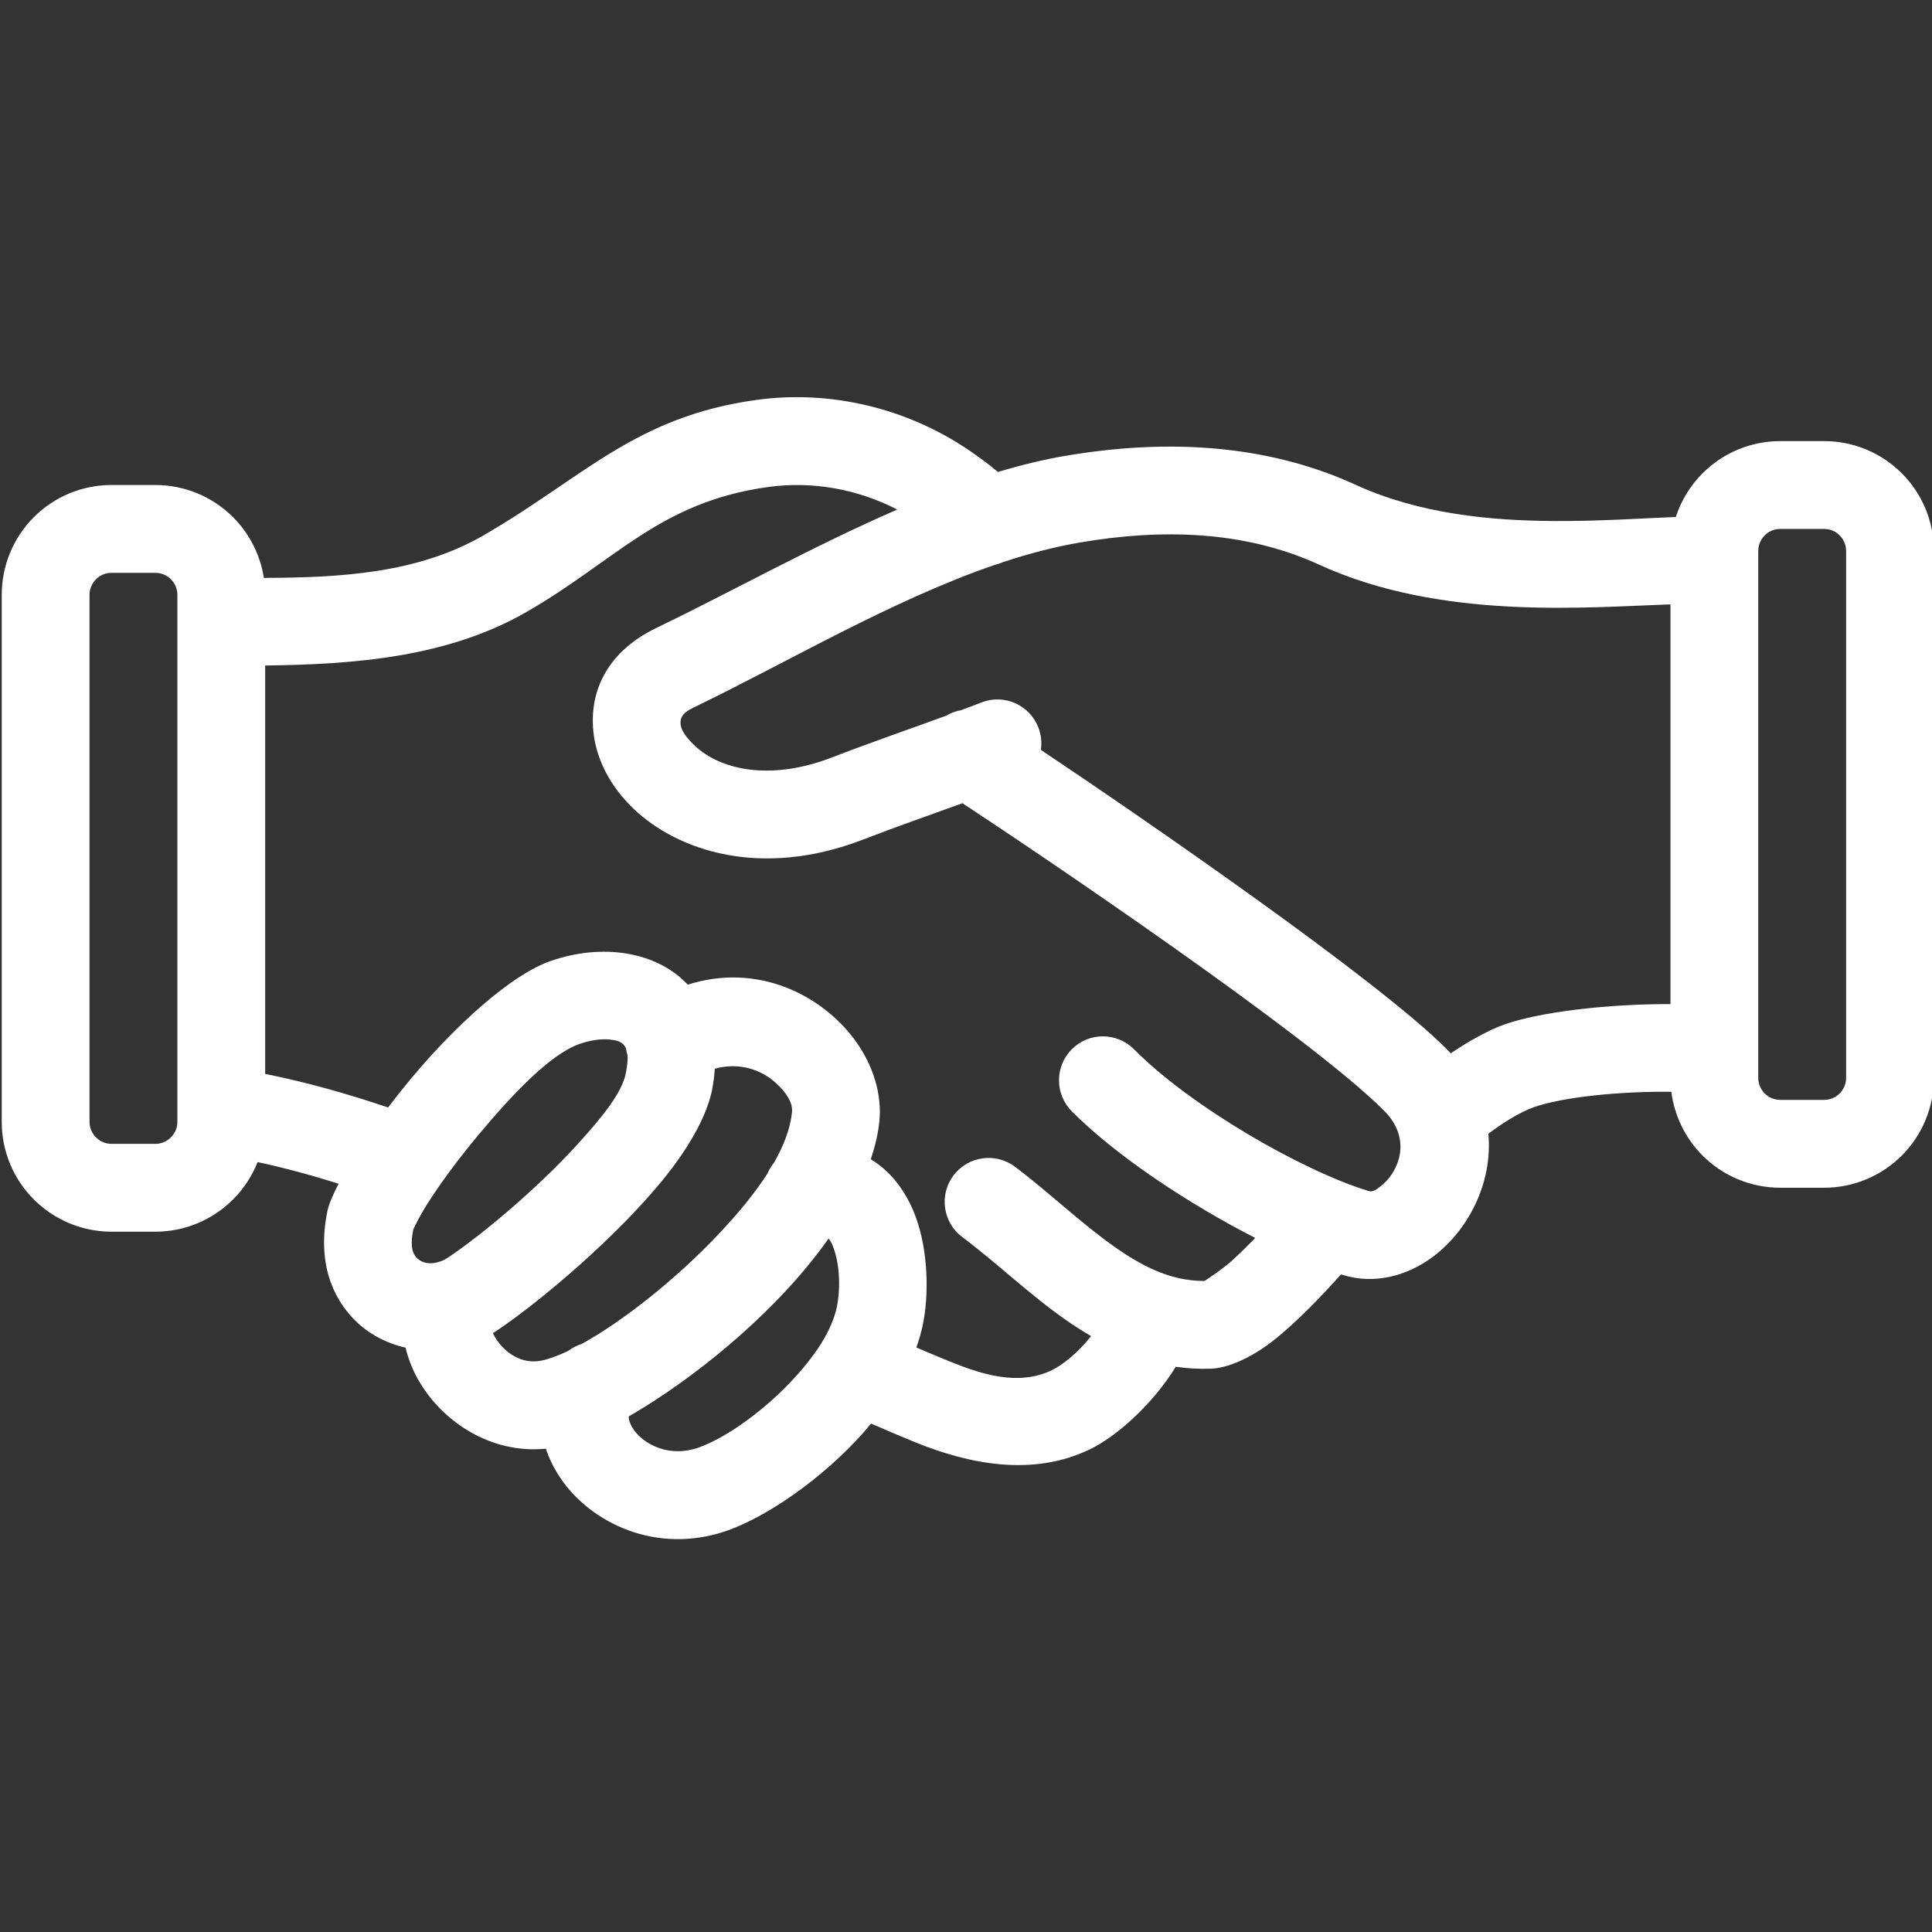
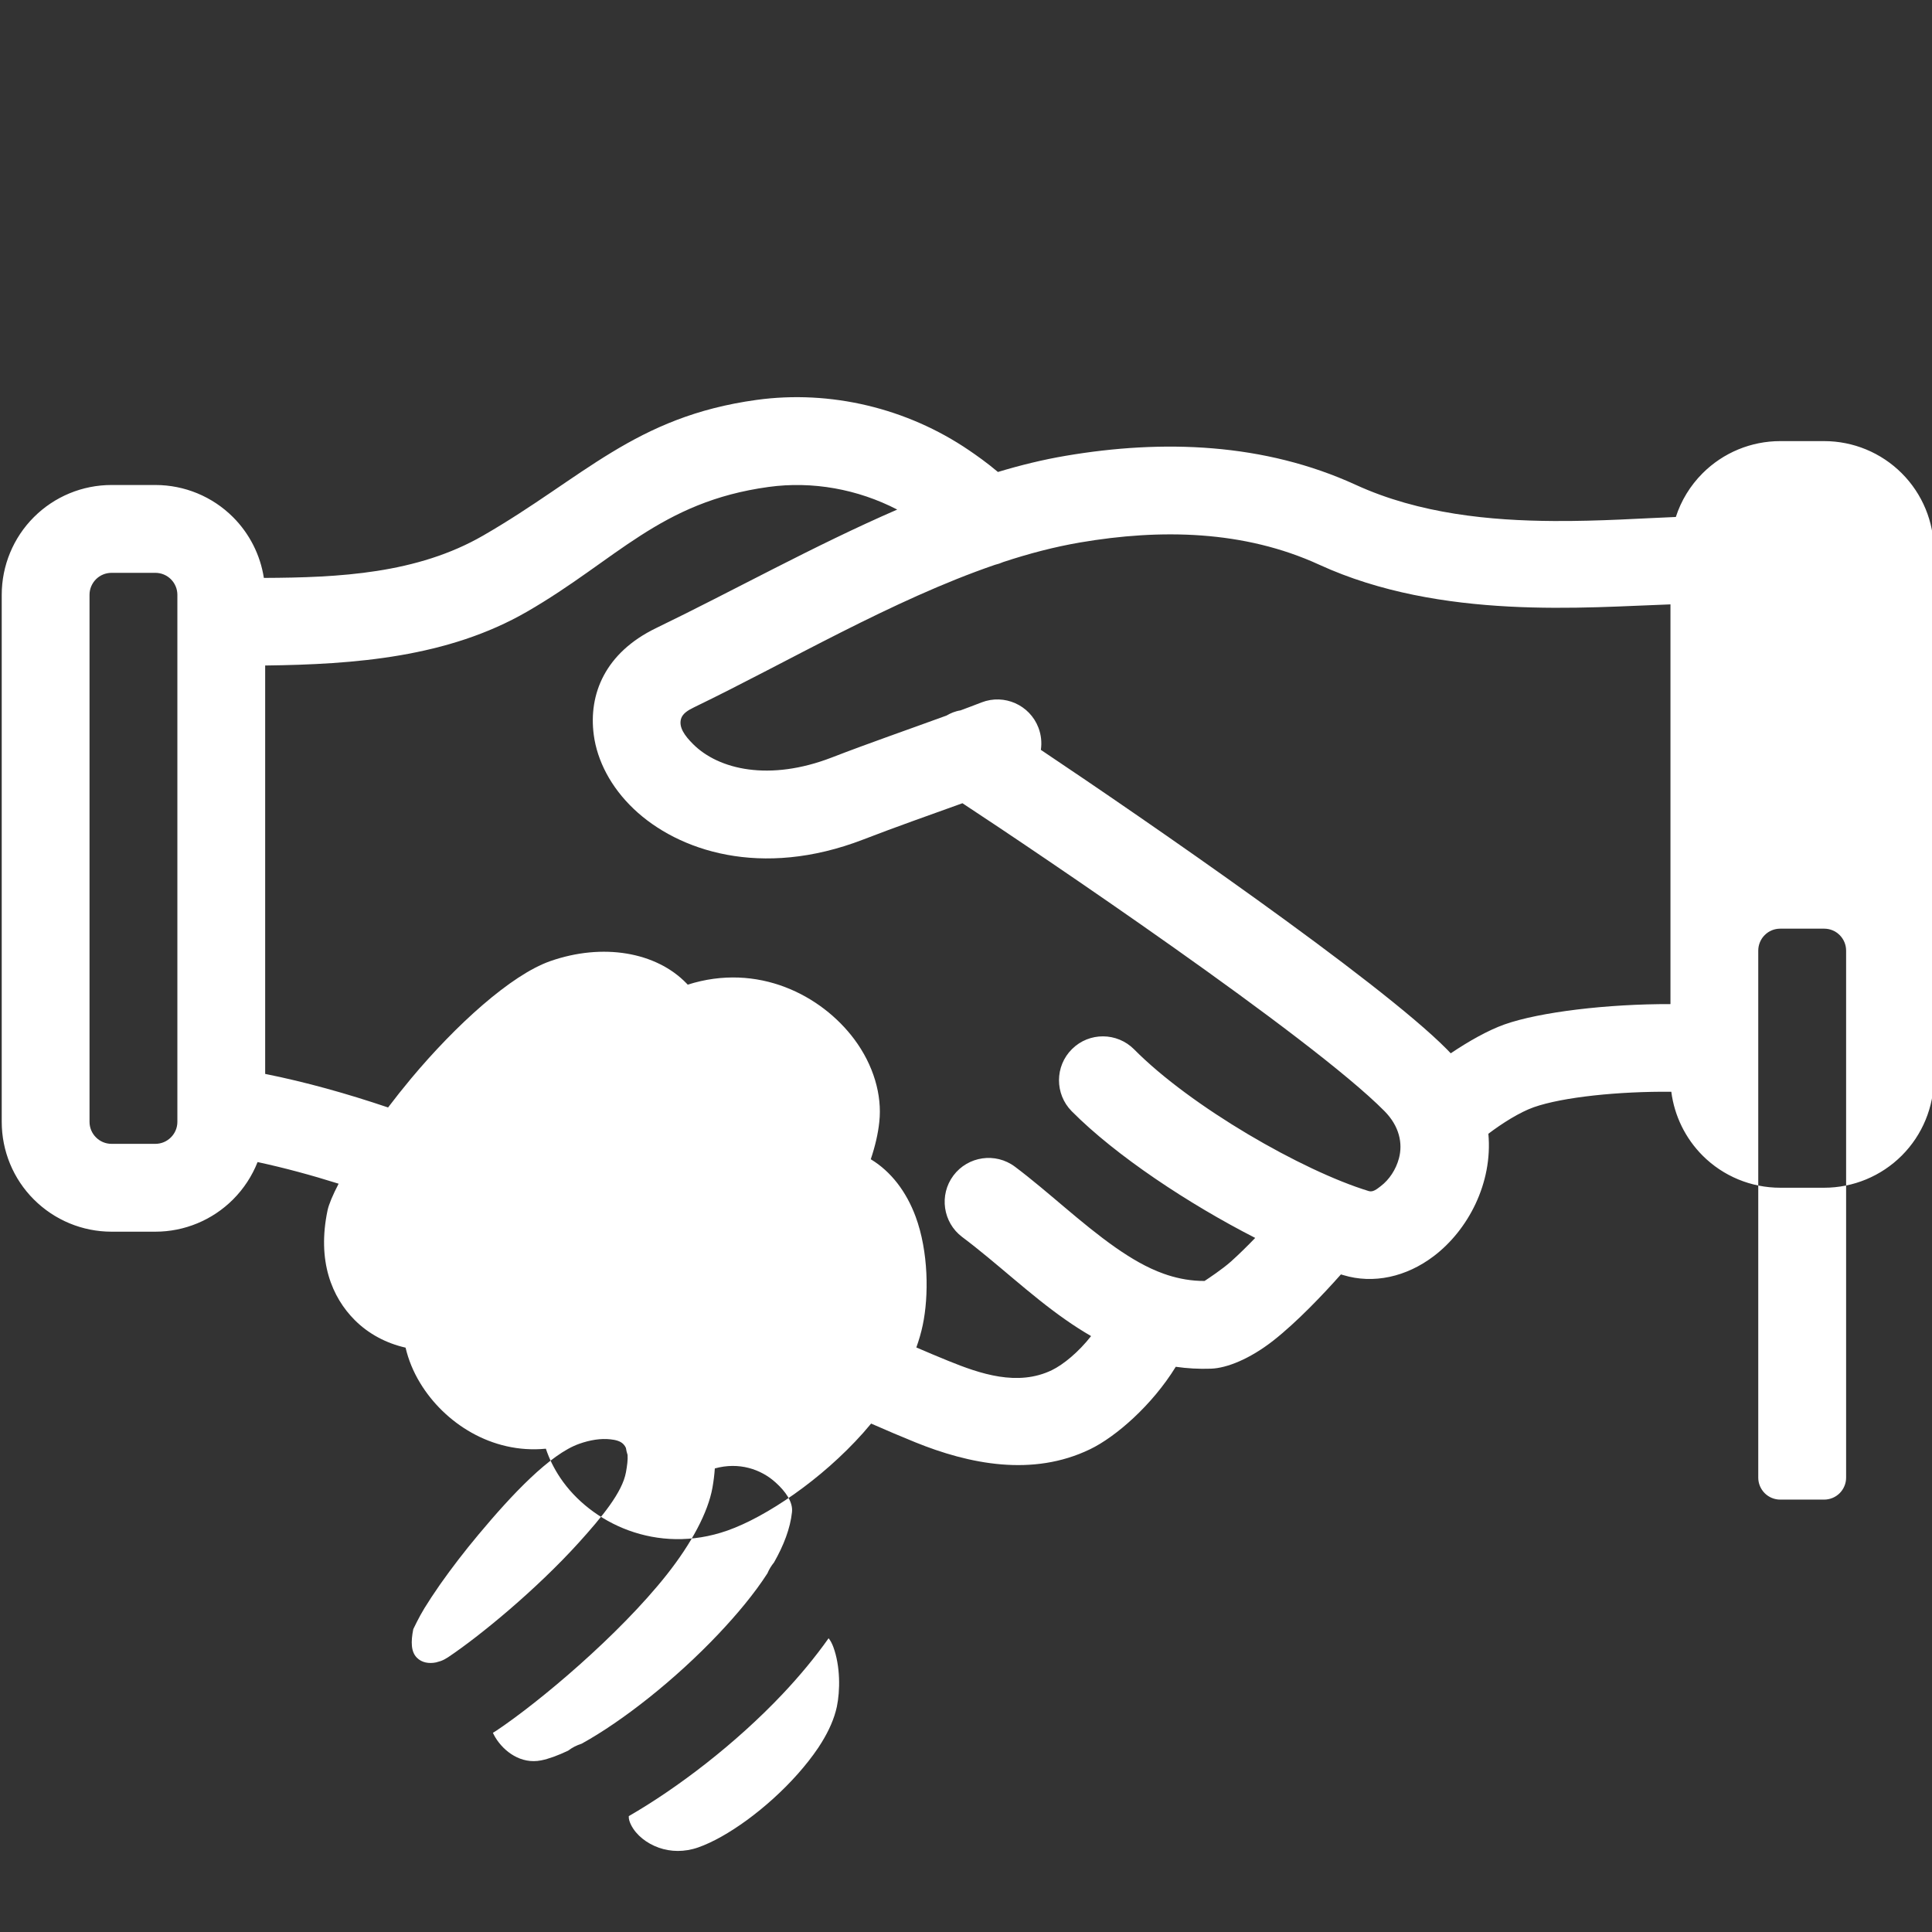
<svg xmlns="http://www.w3.org/2000/svg" xmlns:ns1="http://www.serif.com/" width="100" height="100" viewBox="0 0 100 100" version="1.1" id="svg1">
  <rect x="0" y="0" width="100" height="100" fill="#333333" stroke="none" />
  <defs id="defs1" />
  <g id="layer1">
    <g transform="matrix(2.273,0,0,2.273,-986.394,-331.832)" id="g4-4" style="fill:#ffffff">
      <g transform="matrix(1.36,0,0,1.392,-160.76,-68.14)" id="g3-5" style="fill:#ffffff">
        <g ns1:id="LINE BIASA" id="g2-5" style="fill:#ffffff">
-           <path d="m 441.608,172.838 c -0.092,0.227 -0.231,0.436 -0.411,0.612 -0.345,0.337 -0.812,0.527 -1.3,0.527 h -0.735 c -0.488,0 -0.955,-0.19 -1.3,-0.527 -0.345,-0.336 -0.538,-0.793 -0.538,-1.27 v -8.622 c 0,-0.476 0.193,-0.933 0.538,-1.27 0.345,-0.337 0.812,-0.526 1.3,-0.526 h 0.735 c 0.488,0 0.955,0.189 1.3,0.526 0.277,0.271 0.457,0.62 0.516,0.994 1.26,-0.005 2.566,-0.069 3.672,-0.693 1.678,-0.945 2.537,-1.945 4.578,-2.219 1.236,-0.166 2.519,0.134 3.557,0.824 0.122,0.081 0.307,0.208 0.484,0.355 0.38,-0.112 0.757,-0.202 1.131,-0.264 1.632,-0.272 3.329,-0.212 4.862,0.475 1.068,0.478 2.261,0.585 3.312,0.591 0.78,0.005 1.491,-0.045 2.046,-0.066 0.088,-0.267 0.241,-0.513 0.448,-0.715 0.345,-0.337 0.812,-0.526 1.3,-0.526 h 0.735 c 0.488,0 0.955,0.189 1.3,0.526 0.345,0.337 0.538,0.793 0.538,1.27 v 8.622 c 0,0.476 -0.193,0.933 -0.538,1.27 -0.345,0.337 -0.812,0.526 -1.3,0.526 h -0.735 c -0.488,0 -0.955,-0.189 -1.3,-0.526 -0.289,-0.283 -0.472,-0.651 -0.524,-1.044 -0.871,-0.008 -1.812,0.085 -2.303,0.253 -0.239,0.083 -0.532,0.265 -0.76,0.434 0.076,0.81 -0.343,1.578 -0.913,2.001 -0.46,0.342 -1.013,0.461 -1.517,0.311 -0.013,-0.004 -0.026,-0.007 -0.039,-0.011 -0.292,0.322 -0.733,0.777 -1.135,1.085 -0.384,0.293 -0.77,0.448 -1.04,0.457 -0.203,0.007 -0.399,-0.004 -0.59,-0.031 -0.398,0.632 -1.007,1.147 -1.433,1.348 -0.965,0.457 -2.031,0.243 -2.929,-0.113 -0.244,-0.097 -0.49,-0.199 -0.739,-0.306 -0.043,0.051 -0.088,0.102 -0.133,0.152 -0.697,0.765 -1.625,1.375 -2.273,1.598 -1.182,0.406 -2.292,-0.123 -2.8,-0.864 -0.104,-0.152 -0.185,-0.312 -0.24,-0.475 -0.913,0.087 -1.704,-0.428 -2.104,-1.073 -0.117,-0.187 -0.198,-0.384 -0.245,-0.58 -0.321,-0.071 -0.618,-0.223 -0.85,-0.45 -0.384,-0.375 -0.635,-0.967 -0.456,-1.798 0.022,-0.098 0.086,-0.248 0.185,-0.434 -0.456,-0.14 -0.909,-0.26 -1.357,-0.354 z m -1.343,-0.848 v -8.432 c 0,-0.095 -0.039,-0.186 -0.108,-0.254 -0.069,-0.067 -0.162,-0.105 -0.26,-0.105 h -0.735 c -0.098,0 -0.191,0.038 -0.26,0.105 -0.069,0.068 -0.108,0.159 -0.108,0.254 v 8.622 c 0,0.096 0.039,0.187 0.108,0.254 0.069,0.068 0.162,0.106 0.26,0.106 h 0.735 c 0.098,0 0.191,-0.038 0.26,-0.106 0.069,-0.067 0.108,-0.158 0.108,-0.254 0,0 0,-0.183 0,-0.19 z m 12.053,-9.826 c -0.661,-0.334 -1.419,-0.469 -2.154,-0.37 -1.818,0.243 -2.55,1.198 -4.044,2.04 -1.324,0.747 -2.882,0.863 -4.385,0.881 v 6.681 c 0.679,0.133 1.367,0.321 2.058,0.549 0.121,-0.156 0.25,-0.315 0.384,-0.472 0.749,-0.876 1.672,-1.695 2.329,-1.921 0.881,-0.302 1.776,-0.151 2.285,0.364 0.006,0.007 0.013,0.013 0.019,0.02 1.175,-0.365 2.237,0.171 2.789,0.893 0.322,0.422 0.468,0.913 0.419,1.351 -0.021,0.198 -0.071,0.403 -0.143,0.612 0.344,0.204 0.597,0.534 0.75,0.936 0.219,0.576 0.223,1.303 0.12,1.778 -0.026,0.121 -0.062,0.243 -0.107,0.365 0.18,0.076 0.358,0.149 0.534,0.219 0.534,0.212 1.162,0.423 1.736,0.152 0.192,-0.091 0.447,-0.296 0.656,-0.557 -0.146,-0.083 -0.29,-0.173 -0.431,-0.27 -0.599,-0.409 -1.15,-0.929 -1.727,-1.351 -0.324,-0.238 -0.39,-0.689 -0.147,-1.006 0.244,-0.317 0.705,-0.382 1.03,-0.144 0.563,0.413 1.101,0.923 1.687,1.324 0.256,0.174 0.521,0.329 0.807,0.428 0.01,0.003 0.019,0.006 0.028,0.009 0.012,0.004 0.024,0.008 0.035,0.012 0.195,0.061 0.4,0.097 0.618,0.096 0.061,-0.039 0.296,-0.191 0.44,-0.316 0.139,-0.122 0.279,-0.257 0.408,-0.388 -1.112,-0.555 -2.333,-1.344 -3.073,-2.073 -0.285,-0.282 -0.283,-0.737 0.005,-1.016 0.288,-0.28 0.754,-0.277 1.04,0.004 0.949,0.937 2.816,1.987 3.93,2.319 0.07,0.021 0.136,-0.033 0.2,-0.081 0.141,-0.105 0.254,-0.269 0.305,-0.456 0.066,-0.244 0.007,-0.525 -0.242,-0.771 -1.23,-1.215 -5.83,-4.244 -7.067,-5.037 -0.554,0.195 -1.111,0.386 -1.662,0.594 -1.707,0.643 -3.101,0.187 -3.841,-0.5 -0.388,-0.36 -0.613,-0.793 -0.67,-1.211 -0.091,-0.668 0.191,-1.345 1.043,-1.748 1.27,-0.599 2.647,-1.35 4.038,-1.939 z m 12.947,1.551 c -1.41,0.046 -3.841,0.265 -5.881,-0.649 -1.261,-0.565 -2.659,-0.588 -4.002,-0.364 -0.426,0.071 -0.856,0.181 -1.288,0.32 -0.046,0.02 -0.092,0.035 -0.14,0.046 -1.721,0.577 -3.46,1.586 -5.034,2.329 -0.111,0.052 -0.195,0.106 -0.221,0.188 -0.044,0.141 0.065,0.283 0.199,0.414 0.432,0.424 1.286,0.612 2.321,0.222 0.638,-0.241 1.283,-0.458 1.924,-0.687 0.066,-0.038 0.144,-0.071 0.235,-0.085 0.118,-0.043 0.236,-0.086 0.354,-0.131 0.378,-0.142 0.804,0.042 0.95,0.413 0.047,0.12 0.059,0.245 0.041,0.364 1.728,1.13 5.659,3.773 6.8,4.9 0.021,0.021 0.042,0.043 0.063,0.064 0.295,-0.194 0.624,-0.377 0.902,-0.473 0.593,-0.204 1.726,-0.335 2.777,-0.332 z m 1.47,7.291 v 0.456 c 0,0.095 0.039,0.186 0.108,0.254 0.069,0.067 0.162,0.105 0.26,0.105 h 0.735 c 0.098,0 0.191,-0.038 0.26,-0.105 0.069,-0.068 0.108,-0.159 0.108,-0.254 v -8.622 c 0,-0.095 -0.039,-0.187 -0.108,-0.254 -0.069,-0.068 -0.162,-0.105 -0.26,-0.105 h -0.735 c -0.098,0 -0.191,0.037 -0.26,0.105 -0.069,0.067 -0.108,0.159 -0.108,0.254 0,0 0,0.161 0,0.166 0,0 0,7.996 0,8 z m -18.912,5.993 c -0.003,0.049 0.015,0.099 0.039,0.145 0.085,0.165 0.258,0.3 0.466,0.372 0.196,0.067 0.424,0.075 0.66,-0.006 0.478,-0.164 1.147,-0.633 1.661,-1.197 0.127,-0.14 0.245,-0.285 0.347,-0.433 0.019,-0.03 0.038,-0.06 0.058,-0.089 0.12,-0.19 0.21,-0.386 0.253,-0.581 0.056,-0.262 0.061,-0.663 -0.06,-0.981 -0.02,-0.051 -0.045,-0.101 -0.078,-0.14 -0.225,0.311 -0.486,0.618 -0.77,0.912 -0.794,0.821 -1.765,1.541 -2.576,1.998 z m -2.275,-1.363 c 0.012,0.025 0.025,0.049 0.04,0.074 0.145,0.234 0.431,0.443 0.768,0.377 0.128,-0.025 0.281,-0.08 0.452,-0.159 0.068,-0.051 0.145,-0.089 0.226,-0.114 0.683,-0.368 1.569,-1.048 2.296,-1.8 0.31,-0.321 0.596,-0.655 0.815,-0.987 0.027,-0.064 0.065,-0.124 0.11,-0.178 0.163,-0.28 0.272,-0.557 0.301,-0.823 0.019,-0.169 -0.112,-0.342 -0.274,-0.485 -0.247,-0.219 -0.615,-0.339 -1.018,-0.23 -0.007,0.101 -0.02,0.206 -0.04,0.316 -0.074,0.403 -0.349,0.908 -0.764,1.421 -0.806,0.995 -2.139,2.086 -2.85,2.55 -0.021,0.013 -0.041,0.026 -0.062,0.038 z m -0.896,-2.41 c -0.094,0.132 -0.178,0.257 -0.25,0.371 -0.092,0.146 -0.187,0.343 -0.187,0.343 -0.043,0.21 -0.038,0.372 0.061,0.468 0.082,0.081 0.202,0.1 0.321,0.076 0.026,-0.008 0.053,-0.015 0.08,-0.023 0.041,-0.015 0.08,-0.035 0.117,-0.059 0.54,-0.352 1.483,-1.112 2.192,-1.877 0.391,-0.423 0.73,-0.824 0.79,-1.152 0.02,-0.109 0.033,-0.204 0.027,-0.283 -0.013,-0.038 -0.022,-0.077 -0.028,-0.115 -0.01,-0.022 -0.024,-0.043 -0.042,-0.061 -0.053,-0.053 -0.133,-0.07 -0.217,-0.079 -0.163,-0.018 -0.343,0.011 -0.522,0.073 -0.49,0.168 -1.13,0.833 -1.688,1.486 -0.234,0.273 -0.45,0.549 -0.632,0.801 -0.007,0.011 -0.014,0.021 -0.022,0.031 z" id="path1-1" style="fill:#ffffff" />
+           <path d="m 441.608,172.838 c -0.092,0.227 -0.231,0.436 -0.411,0.612 -0.345,0.337 -0.812,0.527 -1.3,0.527 h -0.735 c -0.488,0 -0.955,-0.19 -1.3,-0.527 -0.345,-0.336 -0.538,-0.793 -0.538,-1.27 v -8.622 c 0,-0.476 0.193,-0.933 0.538,-1.27 0.345,-0.337 0.812,-0.526 1.3,-0.526 h 0.735 c 0.488,0 0.955,0.189 1.3,0.526 0.277,0.271 0.457,0.62 0.516,0.994 1.26,-0.005 2.566,-0.069 3.672,-0.693 1.678,-0.945 2.537,-1.945 4.578,-2.219 1.236,-0.166 2.519,0.134 3.557,0.824 0.122,0.081 0.307,0.208 0.484,0.355 0.38,-0.112 0.757,-0.202 1.131,-0.264 1.632,-0.272 3.329,-0.212 4.862,0.475 1.068,0.478 2.261,0.585 3.312,0.591 0.78,0.005 1.491,-0.045 2.046,-0.066 0.088,-0.267 0.241,-0.513 0.448,-0.715 0.345,-0.337 0.812,-0.526 1.3,-0.526 h 0.735 c 0.488,0 0.955,0.189 1.3,0.526 0.345,0.337 0.538,0.793 0.538,1.27 v 8.622 c 0,0.476 -0.193,0.933 -0.538,1.27 -0.345,0.337 -0.812,0.526 -1.3,0.526 h -0.735 c -0.488,0 -0.955,-0.189 -1.3,-0.526 -0.289,-0.283 -0.472,-0.651 -0.524,-1.044 -0.871,-0.008 -1.812,0.085 -2.303,0.253 -0.239,0.083 -0.532,0.265 -0.76,0.434 0.076,0.81 -0.343,1.578 -0.913,2.001 -0.46,0.342 -1.013,0.461 -1.517,0.311 -0.013,-0.004 -0.026,-0.007 -0.039,-0.011 -0.292,0.322 -0.733,0.777 -1.135,1.085 -0.384,0.293 -0.77,0.448 -1.04,0.457 -0.203,0.007 -0.399,-0.004 -0.59,-0.031 -0.398,0.632 -1.007,1.147 -1.433,1.348 -0.965,0.457 -2.031,0.243 -2.929,-0.113 -0.244,-0.097 -0.49,-0.199 -0.739,-0.306 -0.043,0.051 -0.088,0.102 -0.133,0.152 -0.697,0.765 -1.625,1.375 -2.273,1.598 -1.182,0.406 -2.292,-0.123 -2.8,-0.864 -0.104,-0.152 -0.185,-0.312 -0.24,-0.475 -0.913,0.087 -1.704,-0.428 -2.104,-1.073 -0.117,-0.187 -0.198,-0.384 -0.245,-0.58 -0.321,-0.071 -0.618,-0.223 -0.85,-0.45 -0.384,-0.375 -0.635,-0.967 -0.456,-1.798 0.022,-0.098 0.086,-0.248 0.185,-0.434 -0.456,-0.14 -0.909,-0.26 -1.357,-0.354 z m -1.343,-0.848 v -8.432 c 0,-0.095 -0.039,-0.186 -0.108,-0.254 -0.069,-0.067 -0.162,-0.105 -0.26,-0.105 h -0.735 c -0.098,0 -0.191,0.038 -0.26,0.105 -0.069,0.068 -0.108,0.159 -0.108,0.254 v 8.622 c 0,0.096 0.039,0.187 0.108,0.254 0.069,0.068 0.162,0.106 0.26,0.106 h 0.735 c 0.098,0 0.191,-0.038 0.26,-0.106 0.069,-0.067 0.108,-0.158 0.108,-0.254 0,0 0,-0.183 0,-0.19 z m 12.053,-9.826 c -0.661,-0.334 -1.419,-0.469 -2.154,-0.37 -1.818,0.243 -2.55,1.198 -4.044,2.04 -1.324,0.747 -2.882,0.863 -4.385,0.881 v 6.681 c 0.679,0.133 1.367,0.321 2.058,0.549 0.121,-0.156 0.25,-0.315 0.384,-0.472 0.749,-0.876 1.672,-1.695 2.329,-1.921 0.881,-0.302 1.776,-0.151 2.285,0.364 0.006,0.007 0.013,0.013 0.019,0.02 1.175,-0.365 2.237,0.171 2.789,0.893 0.322,0.422 0.468,0.913 0.419,1.351 -0.021,0.198 -0.071,0.403 -0.143,0.612 0.344,0.204 0.597,0.534 0.75,0.936 0.219,0.576 0.223,1.303 0.12,1.778 -0.026,0.121 -0.062,0.243 -0.107,0.365 0.18,0.076 0.358,0.149 0.534,0.219 0.534,0.212 1.162,0.423 1.736,0.152 0.192,-0.091 0.447,-0.296 0.656,-0.557 -0.146,-0.083 -0.29,-0.173 -0.431,-0.27 -0.599,-0.409 -1.15,-0.929 -1.727,-1.351 -0.324,-0.238 -0.39,-0.689 -0.147,-1.006 0.244,-0.317 0.705,-0.382 1.03,-0.144 0.563,0.413 1.101,0.923 1.687,1.324 0.256,0.174 0.521,0.329 0.807,0.428 0.01,0.003 0.019,0.006 0.028,0.009 0.012,0.004 0.024,0.008 0.035,0.012 0.195,0.061 0.4,0.097 0.618,0.096 0.061,-0.039 0.296,-0.191 0.44,-0.316 0.139,-0.122 0.279,-0.257 0.408,-0.388 -1.112,-0.555 -2.333,-1.344 -3.073,-2.073 -0.285,-0.282 -0.283,-0.737 0.005,-1.016 0.288,-0.28 0.754,-0.277 1.04,0.004 0.949,0.937 2.816,1.987 3.93,2.319 0.07,0.021 0.136,-0.033 0.2,-0.081 0.141,-0.105 0.254,-0.269 0.305,-0.456 0.066,-0.244 0.007,-0.525 -0.242,-0.771 -1.23,-1.215 -5.83,-4.244 -7.067,-5.037 -0.554,0.195 -1.111,0.386 -1.662,0.594 -1.707,0.643 -3.101,0.187 -3.841,-0.5 -0.388,-0.36 -0.613,-0.793 -0.67,-1.211 -0.091,-0.668 0.191,-1.345 1.043,-1.748 1.27,-0.599 2.647,-1.35 4.038,-1.939 z m 12.947,1.551 c -1.41,0.046 -3.841,0.265 -5.881,-0.649 -1.261,-0.565 -2.659,-0.588 -4.002,-0.364 -0.426,0.071 -0.856,0.181 -1.288,0.32 -0.046,0.02 -0.092,0.035 -0.14,0.046 -1.721,0.577 -3.46,1.586 -5.034,2.329 -0.111,0.052 -0.195,0.106 -0.221,0.188 -0.044,0.141 0.065,0.283 0.199,0.414 0.432,0.424 1.286,0.612 2.321,0.222 0.638,-0.241 1.283,-0.458 1.924,-0.687 0.066,-0.038 0.144,-0.071 0.235,-0.085 0.118,-0.043 0.236,-0.086 0.354,-0.131 0.378,-0.142 0.804,0.042 0.95,0.413 0.047,0.12 0.059,0.245 0.041,0.364 1.728,1.13 5.659,3.773 6.8,4.9 0.021,0.021 0.042,0.043 0.063,0.064 0.295,-0.194 0.624,-0.377 0.902,-0.473 0.593,-0.204 1.726,-0.335 2.777,-0.332 m 1.47,7.291 v 0.456 c 0,0.095 0.039,0.186 0.108,0.254 0.069,0.067 0.162,0.105 0.26,0.105 h 0.735 c 0.098,0 0.191,-0.038 0.26,-0.105 0.069,-0.068 0.108,-0.159 0.108,-0.254 v -8.622 c 0,-0.095 -0.039,-0.187 -0.108,-0.254 -0.069,-0.068 -0.162,-0.105 -0.26,-0.105 h -0.735 c -0.098,0 -0.191,0.037 -0.26,0.105 -0.069,0.067 -0.108,0.159 -0.108,0.254 0,0 0,0.161 0,0.166 0,0 0,7.996 0,8 z m -18.912,5.993 c -0.003,0.049 0.015,0.099 0.039,0.145 0.085,0.165 0.258,0.3 0.466,0.372 0.196,0.067 0.424,0.075 0.66,-0.006 0.478,-0.164 1.147,-0.633 1.661,-1.197 0.127,-0.14 0.245,-0.285 0.347,-0.433 0.019,-0.03 0.038,-0.06 0.058,-0.089 0.12,-0.19 0.21,-0.386 0.253,-0.581 0.056,-0.262 0.061,-0.663 -0.06,-0.981 -0.02,-0.051 -0.045,-0.101 -0.078,-0.14 -0.225,0.311 -0.486,0.618 -0.77,0.912 -0.794,0.821 -1.765,1.541 -2.576,1.998 z m -2.275,-1.363 c 0.012,0.025 0.025,0.049 0.04,0.074 0.145,0.234 0.431,0.443 0.768,0.377 0.128,-0.025 0.281,-0.08 0.452,-0.159 0.068,-0.051 0.145,-0.089 0.226,-0.114 0.683,-0.368 1.569,-1.048 2.296,-1.8 0.31,-0.321 0.596,-0.655 0.815,-0.987 0.027,-0.064 0.065,-0.124 0.11,-0.178 0.163,-0.28 0.272,-0.557 0.301,-0.823 0.019,-0.169 -0.112,-0.342 -0.274,-0.485 -0.247,-0.219 -0.615,-0.339 -1.018,-0.23 -0.007,0.101 -0.02,0.206 -0.04,0.316 -0.074,0.403 -0.349,0.908 -0.764,1.421 -0.806,0.995 -2.139,2.086 -2.85,2.55 -0.021,0.013 -0.041,0.026 -0.062,0.038 z m -0.896,-2.41 c -0.094,0.132 -0.178,0.257 -0.25,0.371 -0.092,0.146 -0.187,0.343 -0.187,0.343 -0.043,0.21 -0.038,0.372 0.061,0.468 0.082,0.081 0.202,0.1 0.321,0.076 0.026,-0.008 0.053,-0.015 0.08,-0.023 0.041,-0.015 0.08,-0.035 0.117,-0.059 0.54,-0.352 1.483,-1.112 2.192,-1.877 0.391,-0.423 0.73,-0.824 0.79,-1.152 0.02,-0.109 0.033,-0.204 0.027,-0.283 -0.013,-0.038 -0.022,-0.077 -0.028,-0.115 -0.01,-0.022 -0.024,-0.043 -0.042,-0.061 -0.053,-0.053 -0.133,-0.07 -0.217,-0.079 -0.163,-0.018 -0.343,0.011 -0.522,0.073 -0.49,0.168 -1.13,0.833 -1.688,1.486 -0.234,0.273 -0.45,0.549 -0.632,0.801 -0.007,0.011 -0.014,0.021 -0.022,0.031 z" id="path1-1" style="fill:#ffffff" />
        </g>
      </g>
    </g>
  </g>
</svg>